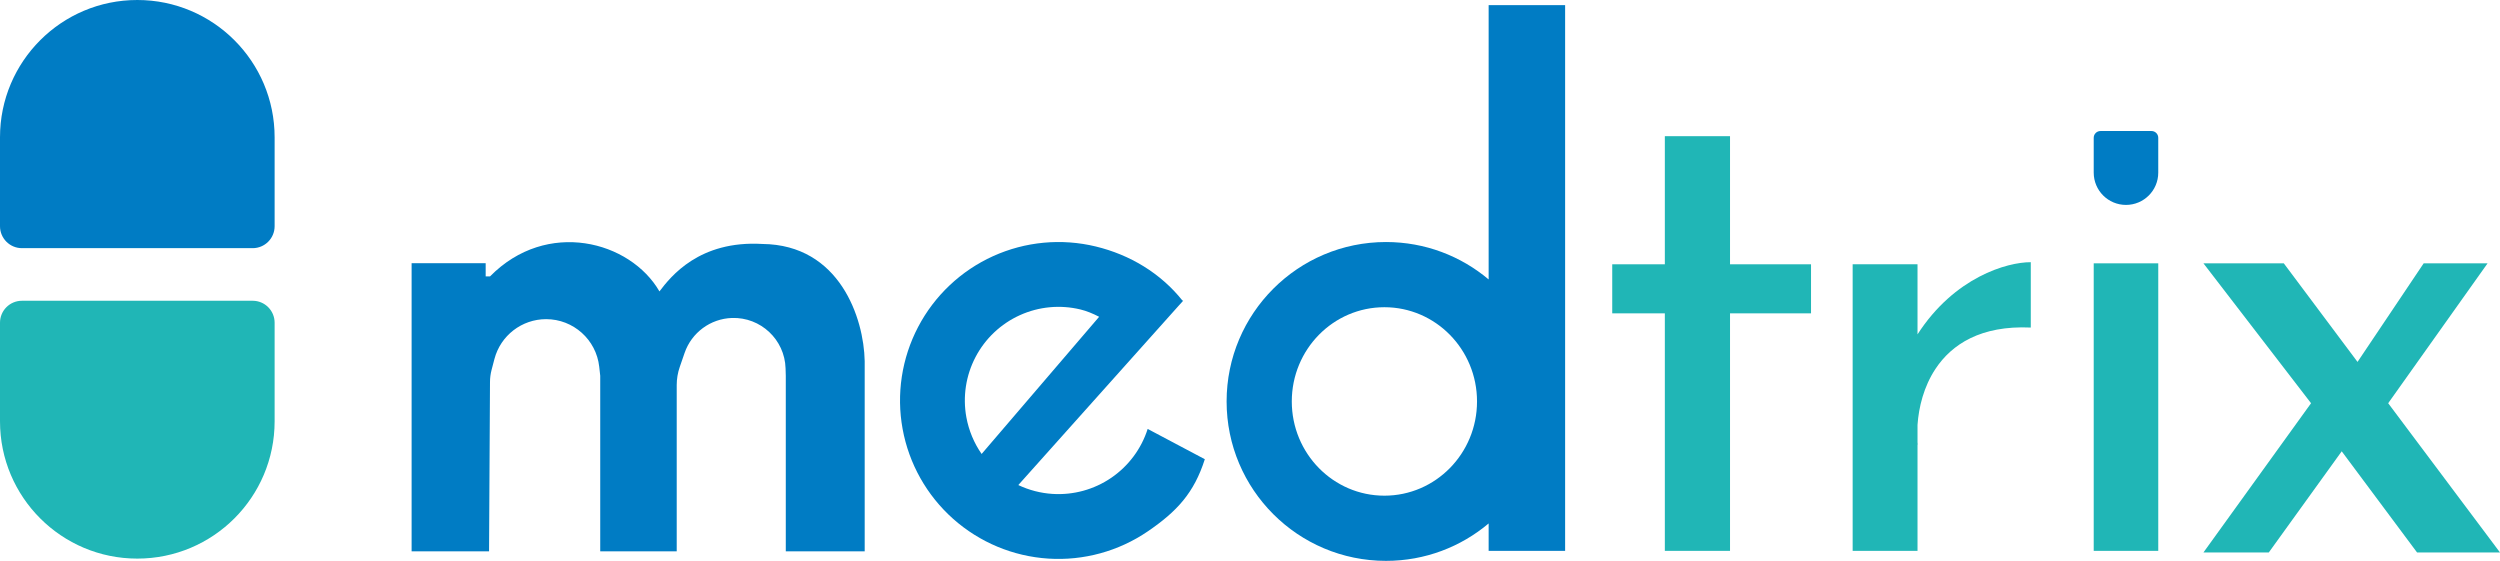
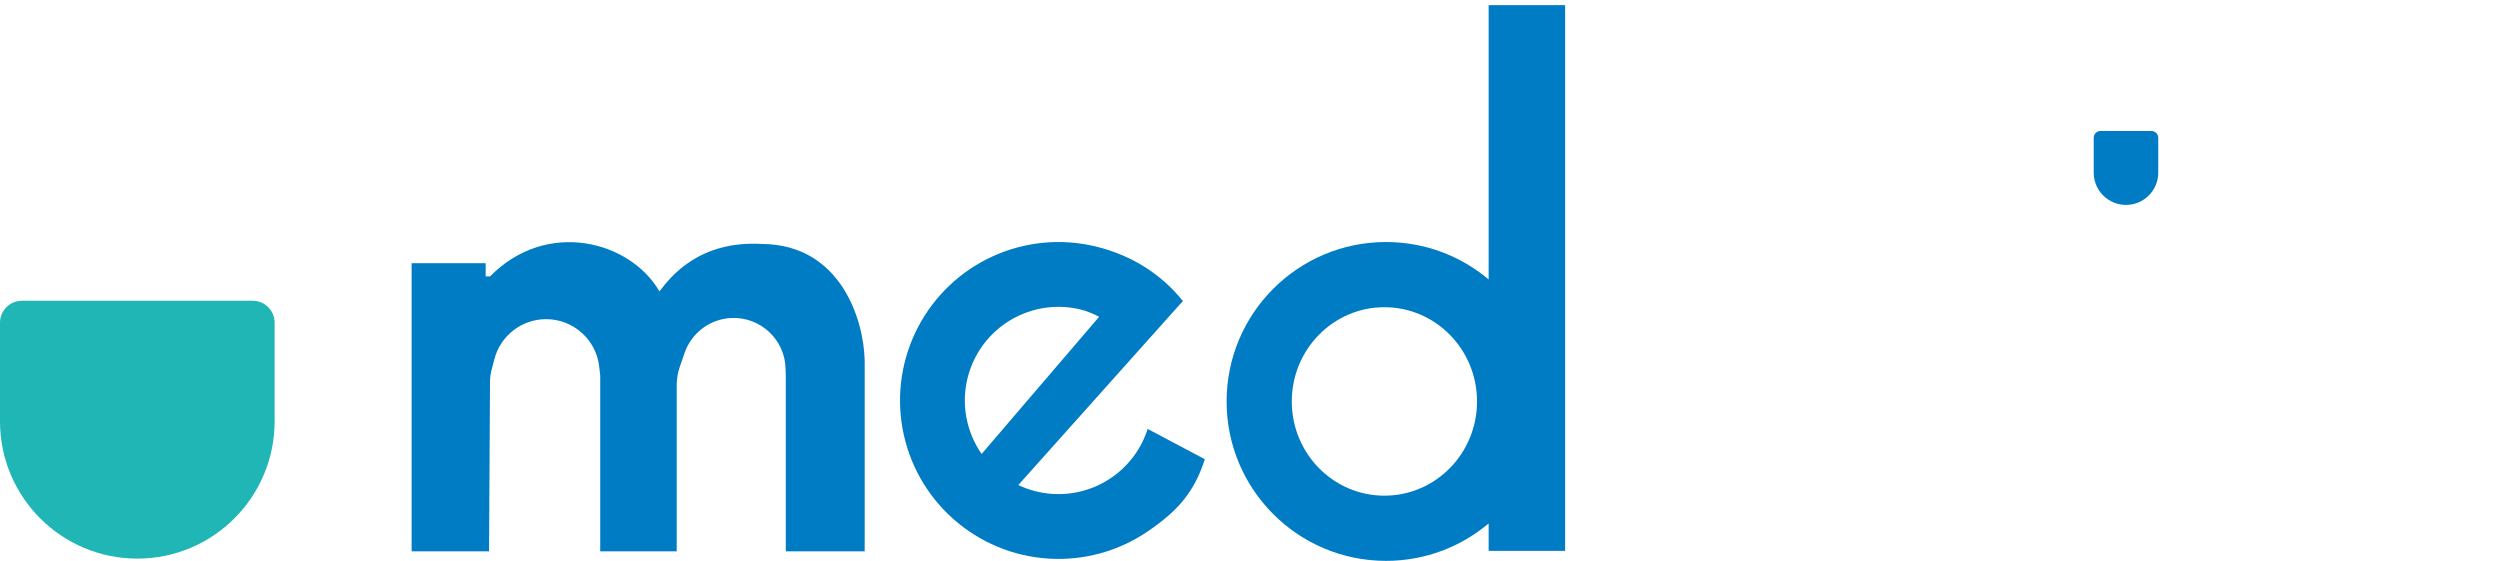
<svg xmlns="http://www.w3.org/2000/svg" width="7747" height="1738" viewBox="0 0 7747 1738" fill="none">
  <path d="M1275.5 1708.5V815.5H1505V856.5H1518.5C1694.5 677.7 1953 746.5 2043.5 903C2078.67 856.667 2167 744.5 2362.5 756C2602.5 758.4 2677 986.5 2679.5 1119V1708.5H2435V1164.5L2434.31 1141.33C2431.66 1052.32 2357.19 982.393 2268.18 985.338C2201.53 987.544 2143.14 1030.65 2121.41 1093.7L2106.34 1137.42C2100.16 1155.35 2097 1174.18 2097 1193.15V1708.5H1860V1164.5L1856.87 1136.31C1847.55 1052.45 1776.66 989 1692.29 989C1617 989 1551.19 1039.78 1532.1 1112.61L1523.28 1146.27C1520.11 1158.38 1518.47 1170.83 1518.4 1183.35L1515.5 1708.5H1275.5Z" fill="#007CC4" />
  <path d="M3077.46 793.722C3177.23 748.54 3289.25 738.017 3395.7 763.826C3501.31 789.433 3596.01 846.241 3663.9 930.992L3665.65 931.521L3666.4 931.749L3665.87 932.333L3665.39 932.867C3665.43 932.911 3665.46 932.956 3665.5 933L3651.86 947.998L3155.52 1503.07C3188.54 1518.75 3224.45 1528.16 3261.42 1530.53C3326.01 1534.68 3390.13 1517.11 3443.58 1480.62C3497.03 1444.12 3536.75 1390.81 3556.41 1329.15L3733.5 1423C3700.22 1527.35 3647.3 1584.76 3556.84 1646.51C3466.38 1708.27 3357.87 1738.01 3248.56 1730.99C3139.26 1723.98 3035.44 1680.62 2953.61 1607.81C2871.79 1535 2816.65 1436.93 2796.98 1329.18C2777.31 1221.43 2794.23 1110.2 2845.06 1013.17C2895.88 916.15 2977.68 838.903 3077.46 793.722ZM3348.36 959.041C3285.47 943.791 3219.28 950.009 3160.32 976.706C3101.36 1003.4 3053.02 1049.05 3022.99 1106.38C2992.96 1163.71 2982.96 1229.44 2994.59 1293.1C3002.09 1334.18 3018.31 1372.88 3041.86 1406.72L3406.01 981.661C3386.33 971.403 3366.66 963.478 3348.36 959.041Z" fill="#007CC4" />
  <path d="M4850 1707H4613V1622.05C4527.07 1694.4 4416.13 1738 4295 1738C4022.17 1738 3801 1516.83 3801 1244C3801 971.171 4022.17 750 4295 750C4416.13 750 4527.07 793.595 4613 865.95V16H4850V1707ZM4290 952C4131.49 952 4003 1082.73 4003 1244C4003 1405.27 4131.49 1536 4290 1536C4448.51 1536 4577 1405.27 4577 1244C4577 1082.73 4448.51 952 4290 952Z" fill="#007CC4" />
-   <path d="M5361 819H5612V971H5361V1707H5159V971H4996V819H5159V422H5361V819Z" fill="#20B6B6" />
-   <path d="M6293 812.501V1015.02L6292.48 1015C6138.44 1008.01 6048.07 1066.81 5997.64 1143.09C5961.43 1197.87 5945.79 1261.69 5942 1316.72V1370.46C5942.15 1372.48 5942.32 1374.48 5942.5 1376.45L5942.5 1376.53L5942.49 1376.61L5942 1378.8V1707H5741V819H5942V1036.15C6056.72 858.272 6220.26 812.346 6292.5 812.5L6293 812.501Z" fill="#20B6B6" />
-   <rect x="6488" y="816" width="200" height="891" fill="#20B6B6" />
  <path d="M6488 427C6488 415.402 6497.4 406 6509 406H6667C6678.6 406 6688 415.402 6688 427V535C6688 590.228 6643.23 635 6588 635V635C6532.77 635 6488 590.228 6488 535V427Z" fill="#007CC4" />
-   <path d="M7077 816H6828L7161.5 1249.5L6828 1712H7030.5L7256.5 1398.5L7490 1712H7747L7400.5 1249.5L7708.5 816H7510.5L7305.5 1121.5L7077 816Z" fill="#20B6B6" />
  <path d="M0 1000C0 962.445 30.445 932 68 932H783C820.555 932 851 962.445 851 1000V1305.5C851 1540.5 660.497 1731 425.5 1731V1731C190.503 1731 0 1540.5 0 1305.5V1000Z" fill="#20B6B6" />
-   <path d="M851 701C851 738.555 820.555 769 783 769L68 769C30.445 769 4.8062e-05 738.555 4.47788e-05 701L2.06938e-05 425.5C1.49719e-07 190.503 190.503 9.34352e-06 425.5 -1.12006e-05V-1.12006e-05C660.497 -3.17447e-05 851 190.503 851 425.5L851 701Z" fill="#007CC4" />
</svg>